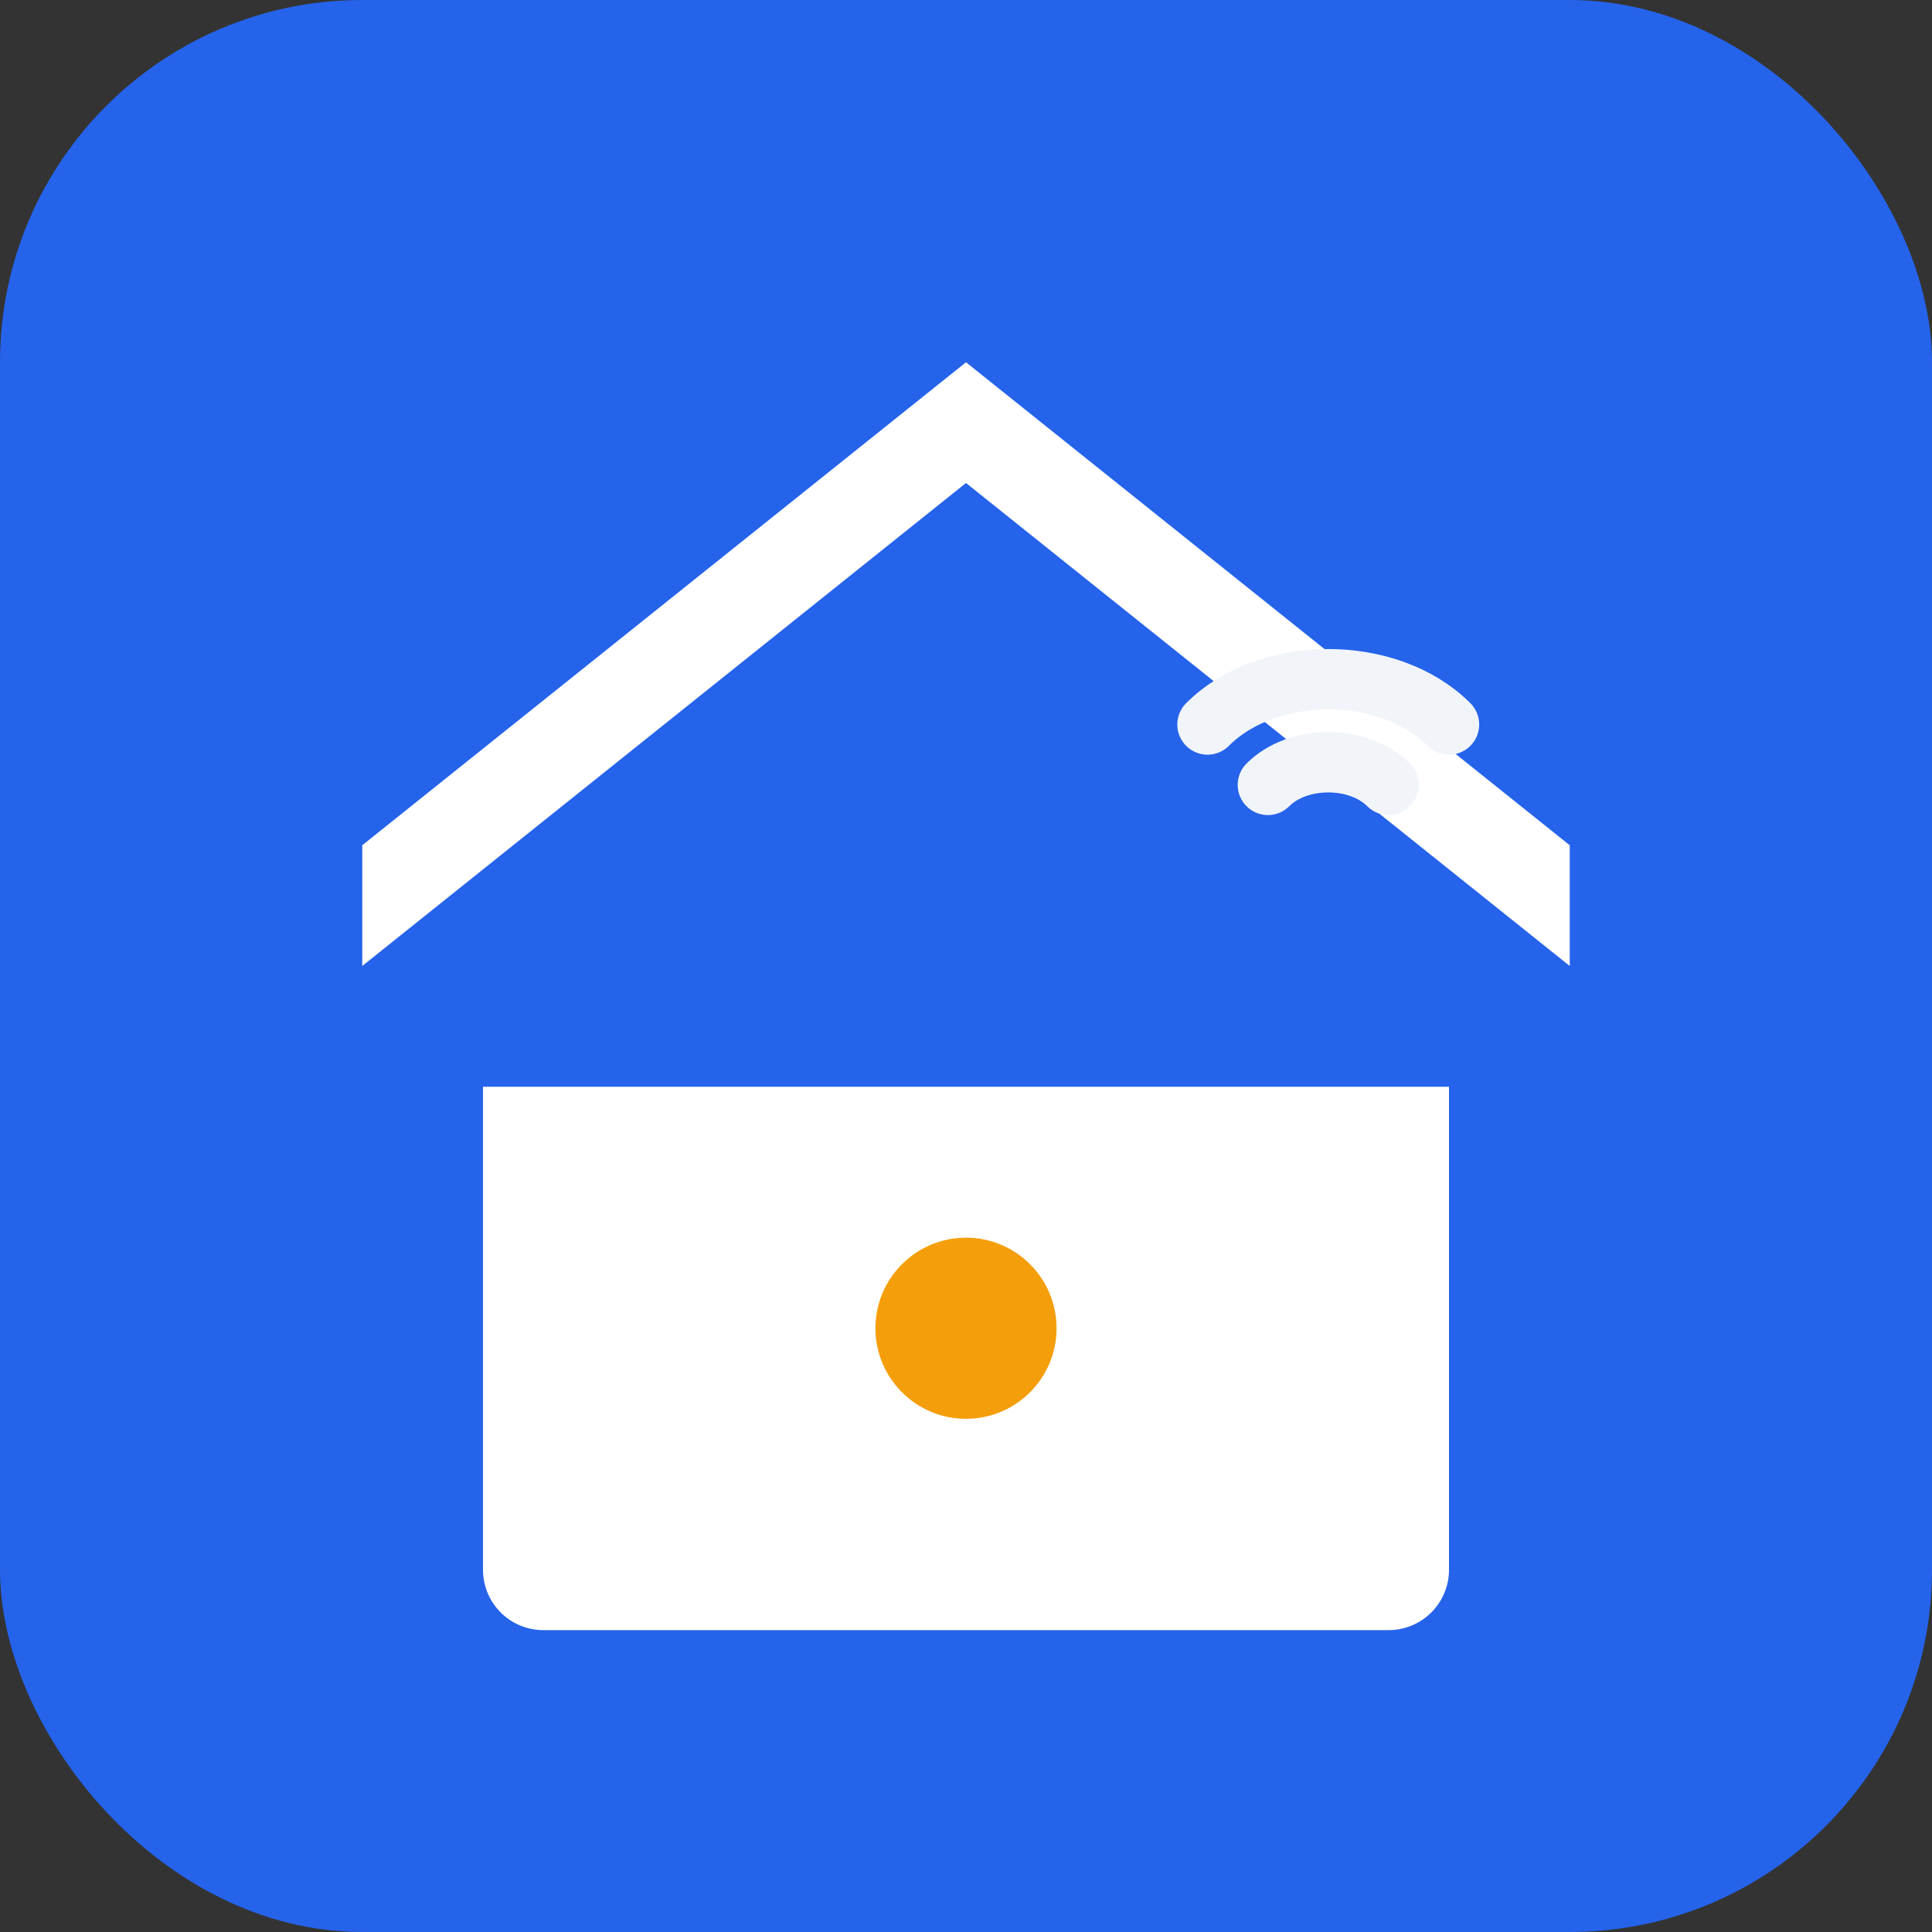
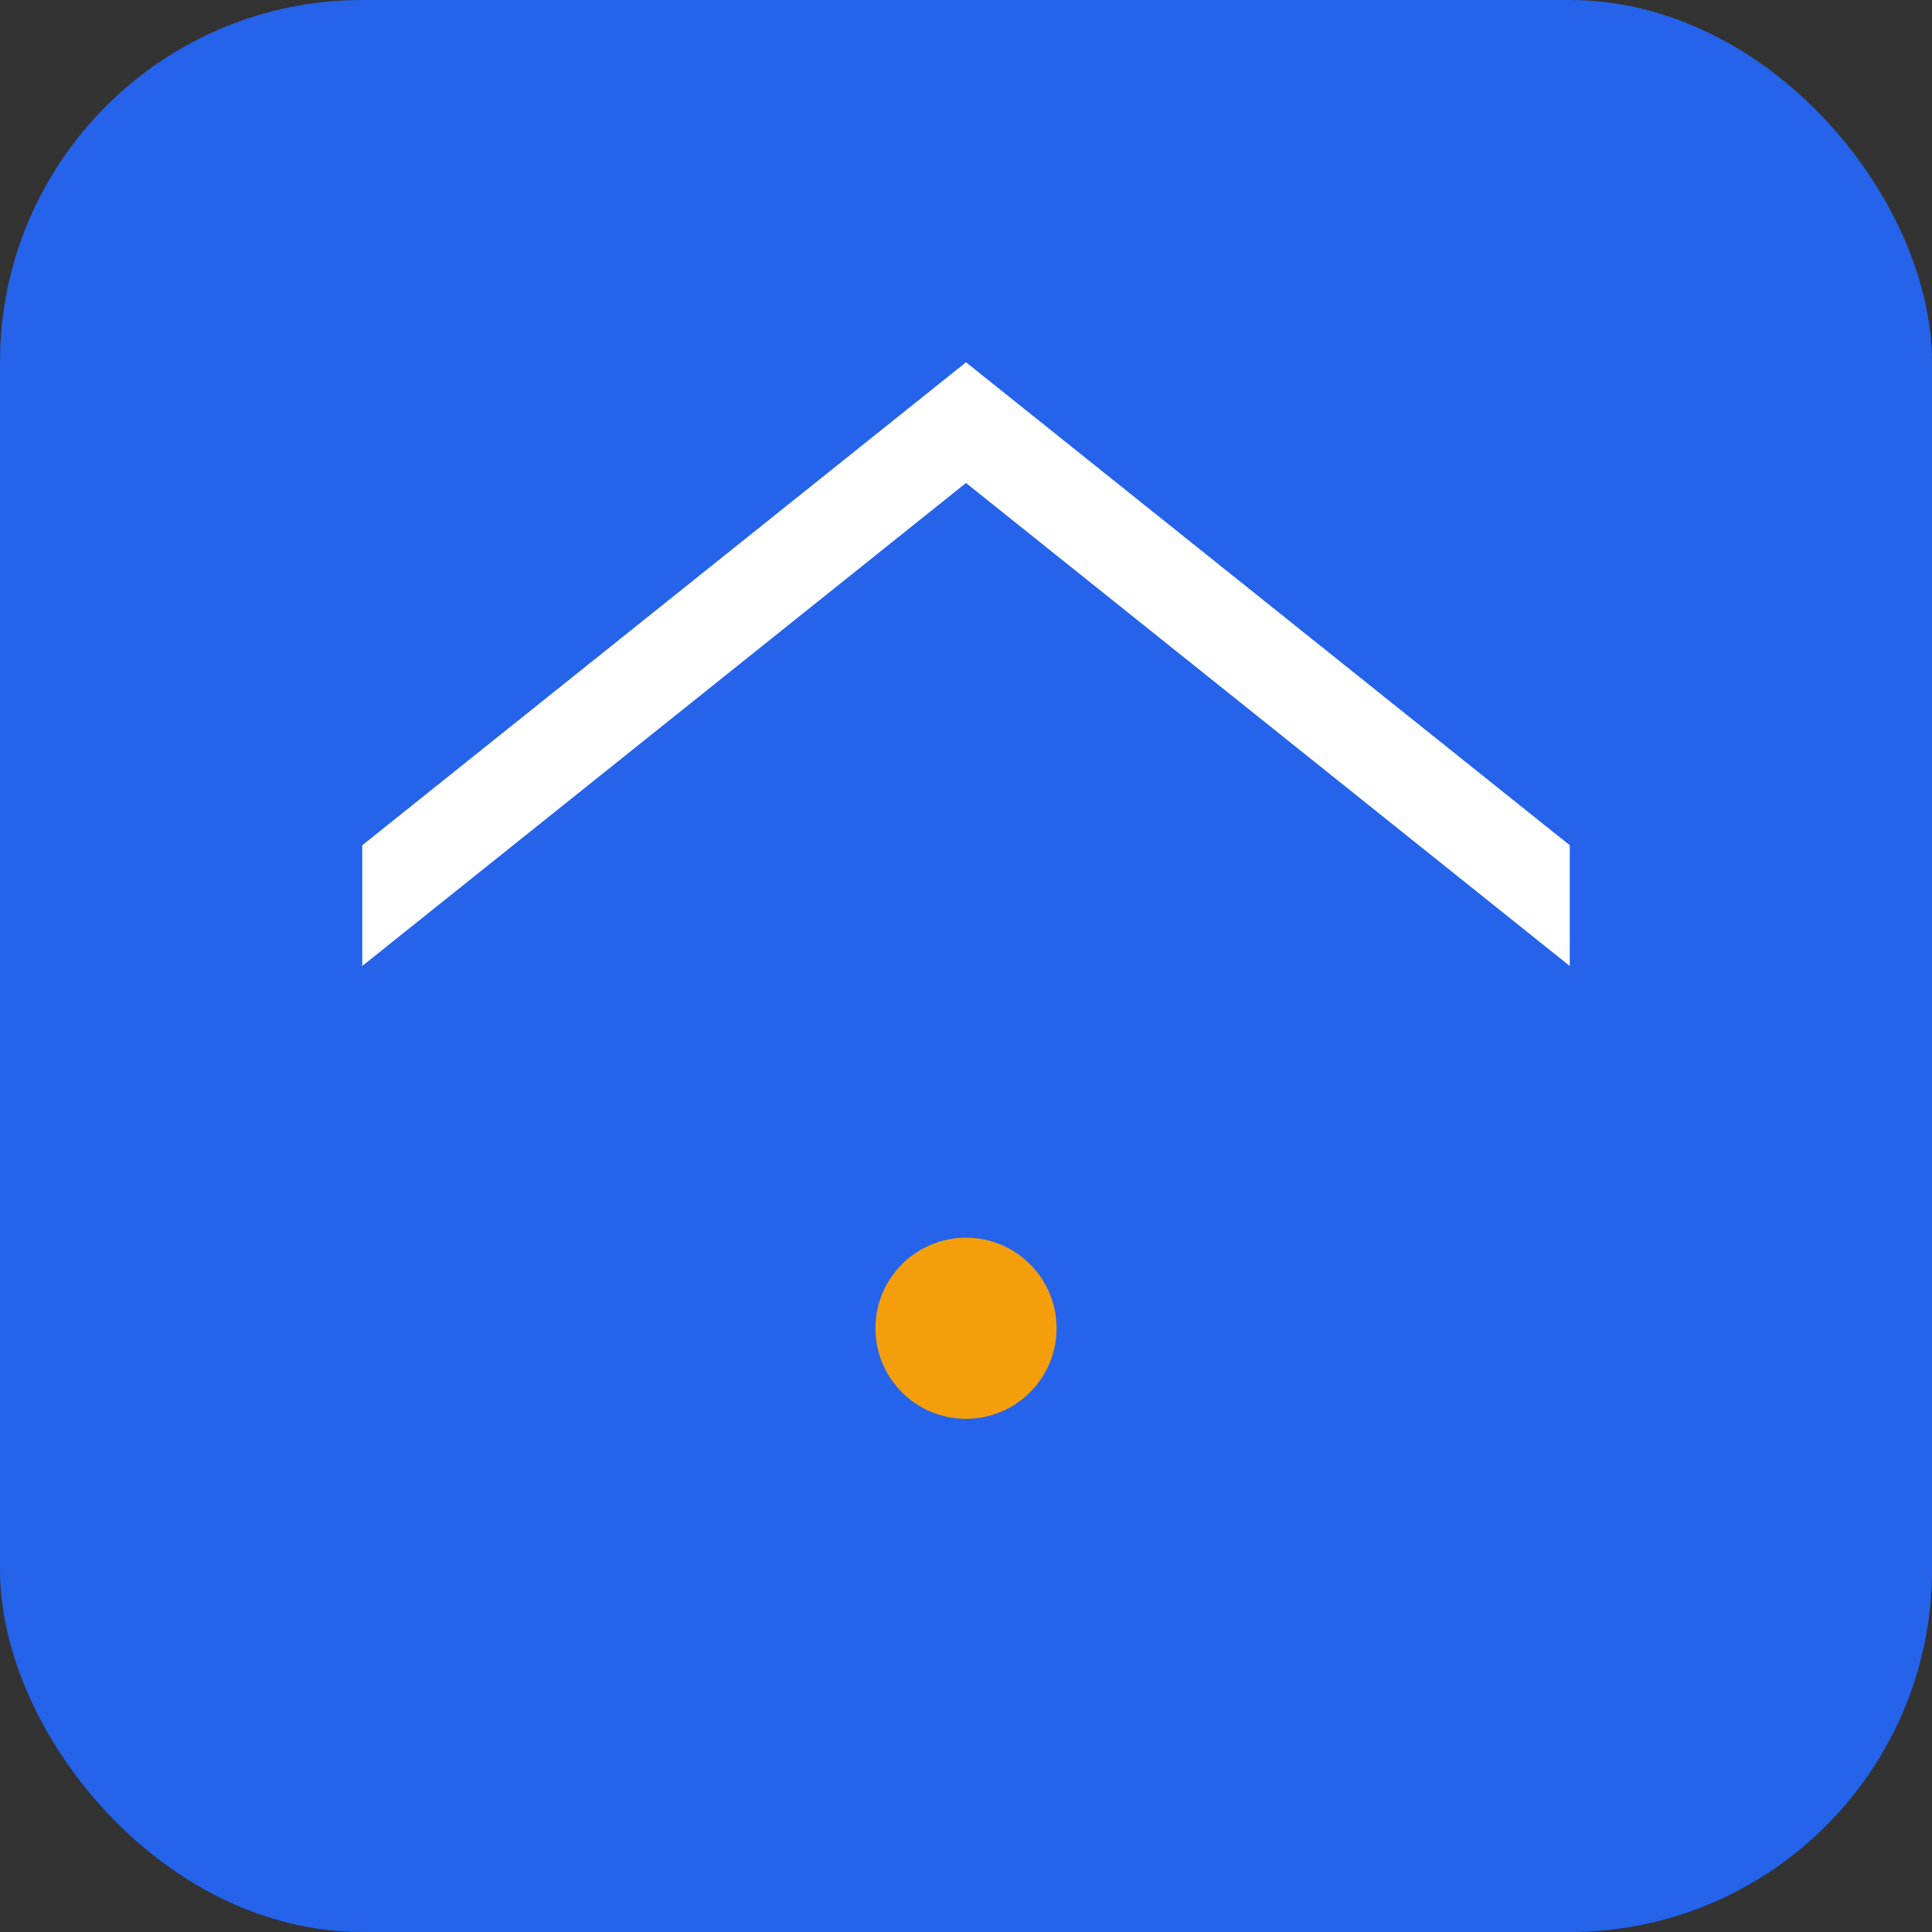
<svg xmlns="http://www.w3.org/2000/svg" width="32" height="32" viewBox="0 0 32 32" fill="none">
  <rect x="0" y="0" width="32" height="32" fill="#333333" stroke="none" />
  <rect width="32" height="32" rx="6" fill="#2563eb" />
-   <path d="M8 18h16v8a1 1 0 01-1 1H9a1 1 0 01-1-1v-8z" fill="#ffffff" />
  <path d="M6 16l10-8 10 8v-2L16 6 6 14v2z" fill="#ffffff" />
  <circle cx="16" cy="22" r="1.5" fill="#f59e0b" />
-   <path d="M20 12c1-1 3-1 4 0M21 13c0.5-0.5 1.5-0.5 2 0" stroke="#f1f5f9" stroke-width="1" stroke-linecap="round" />
</svg>